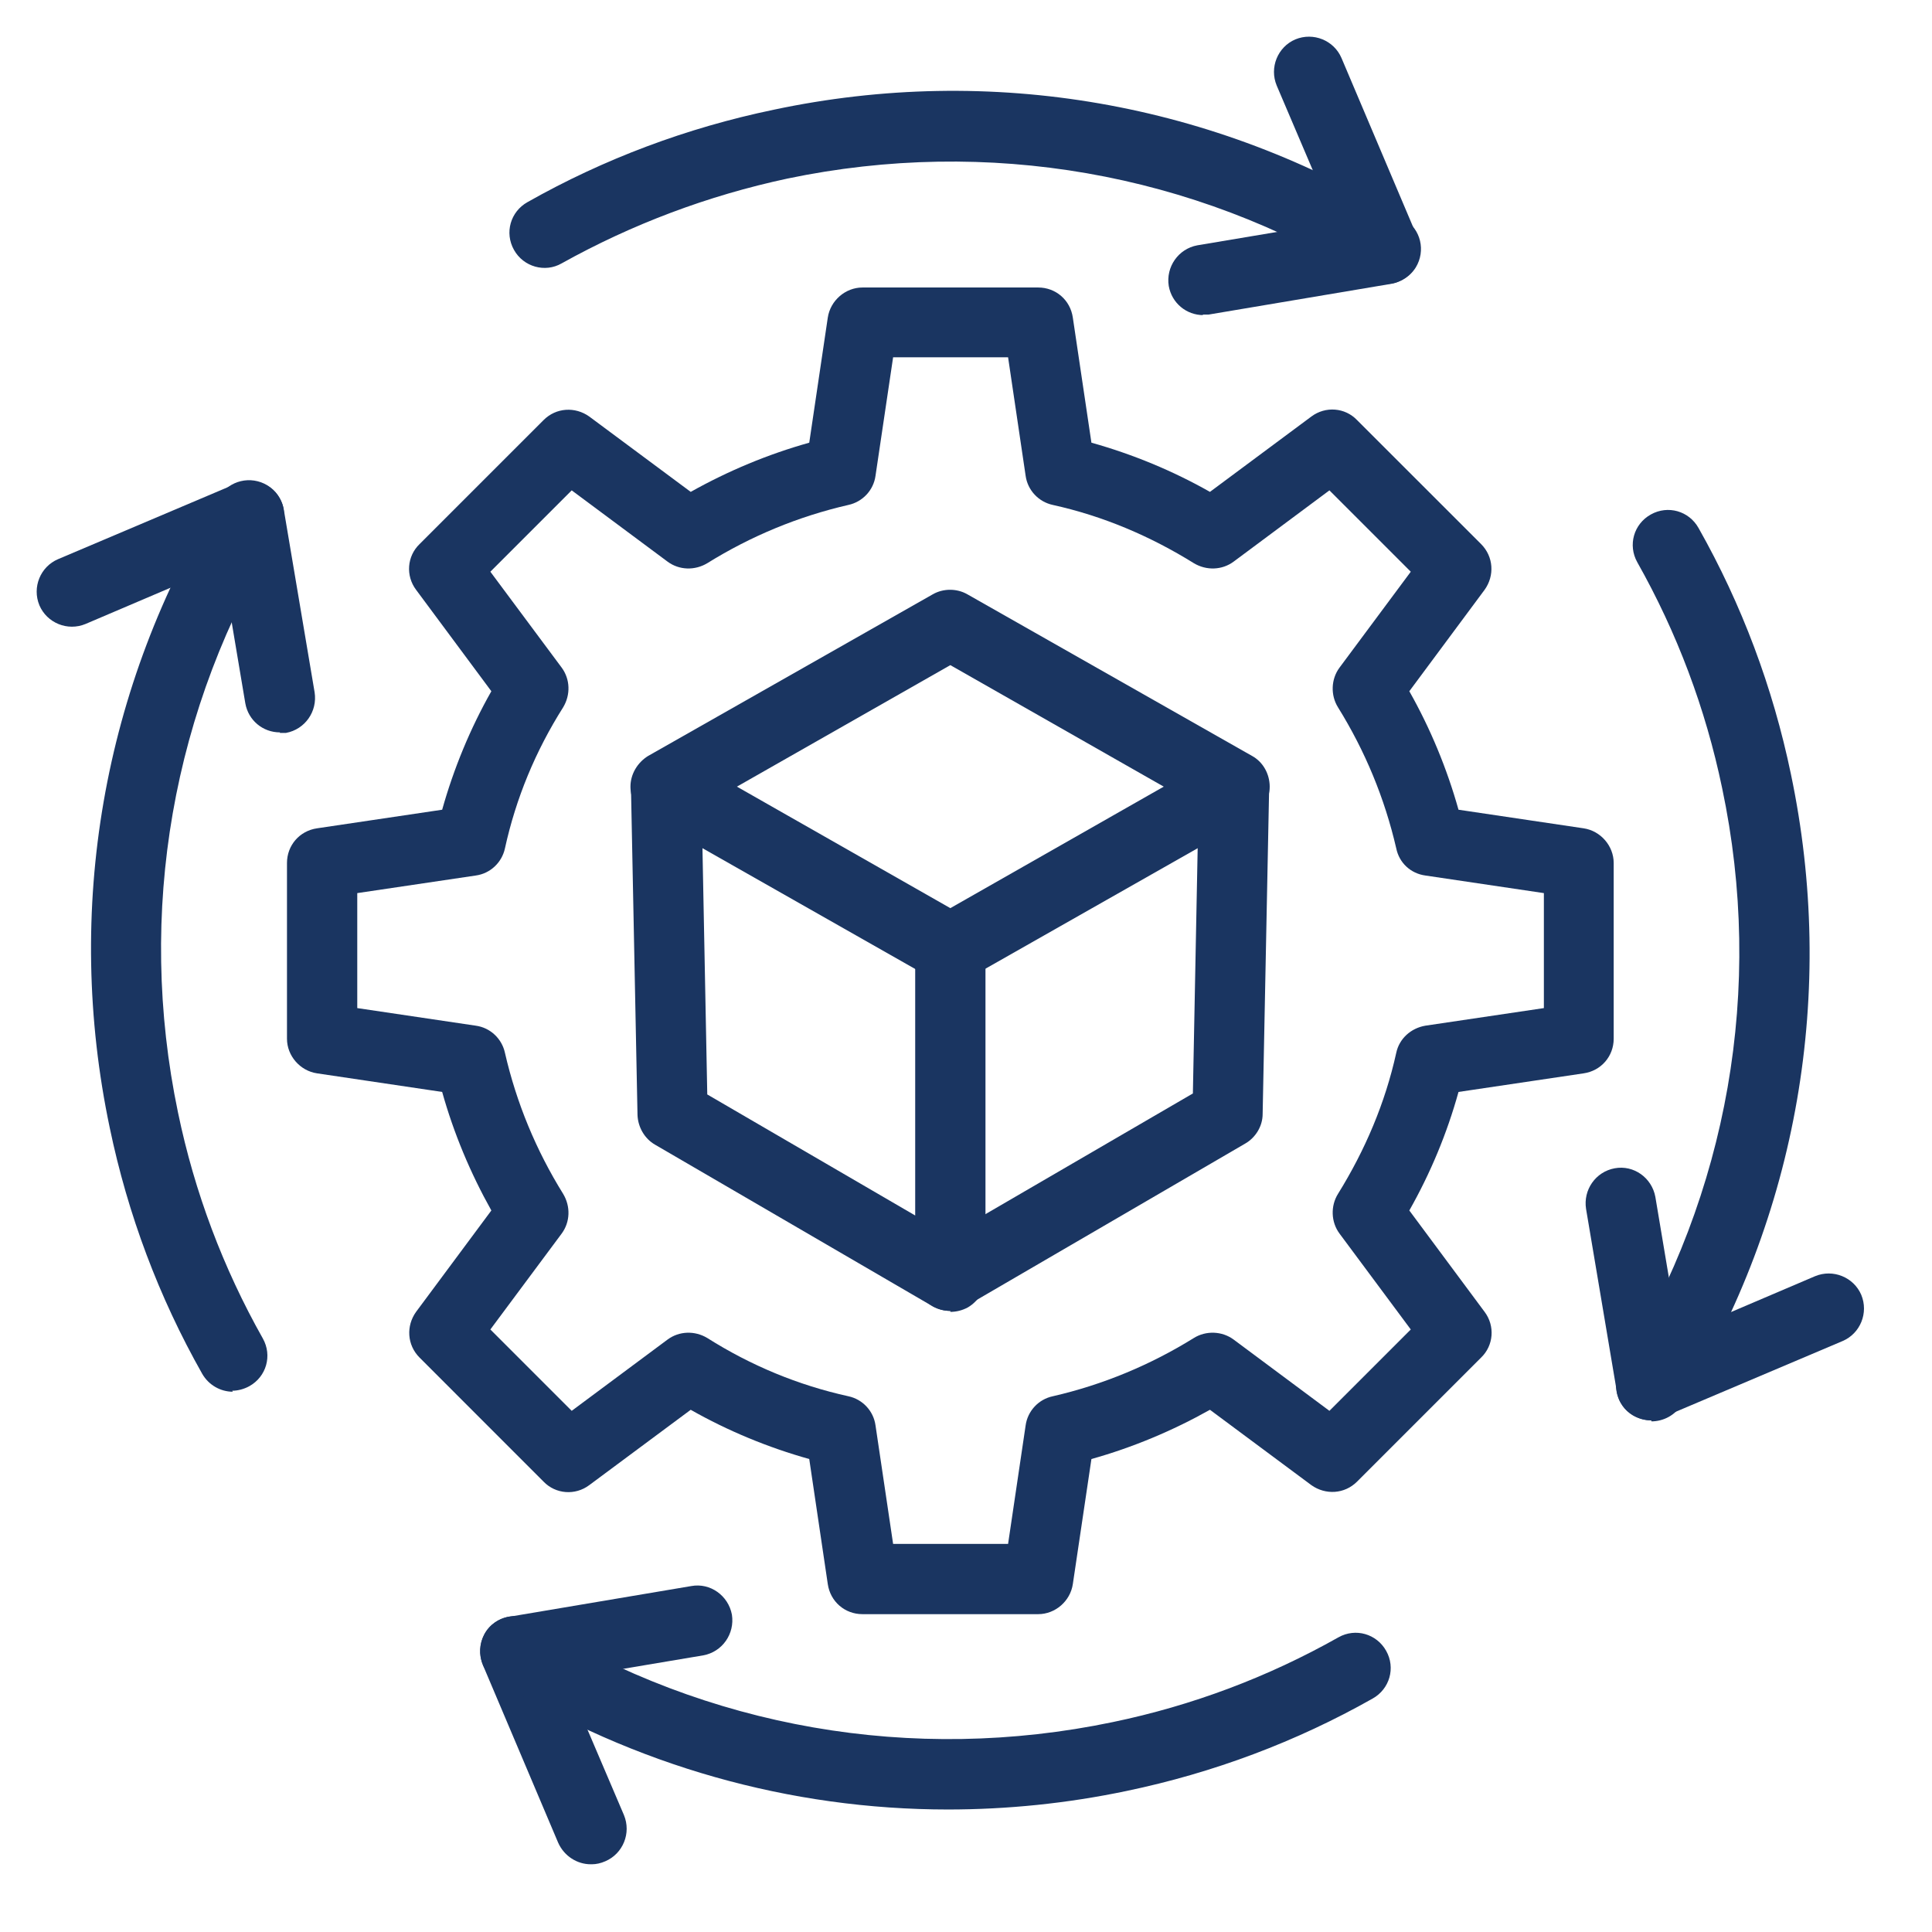
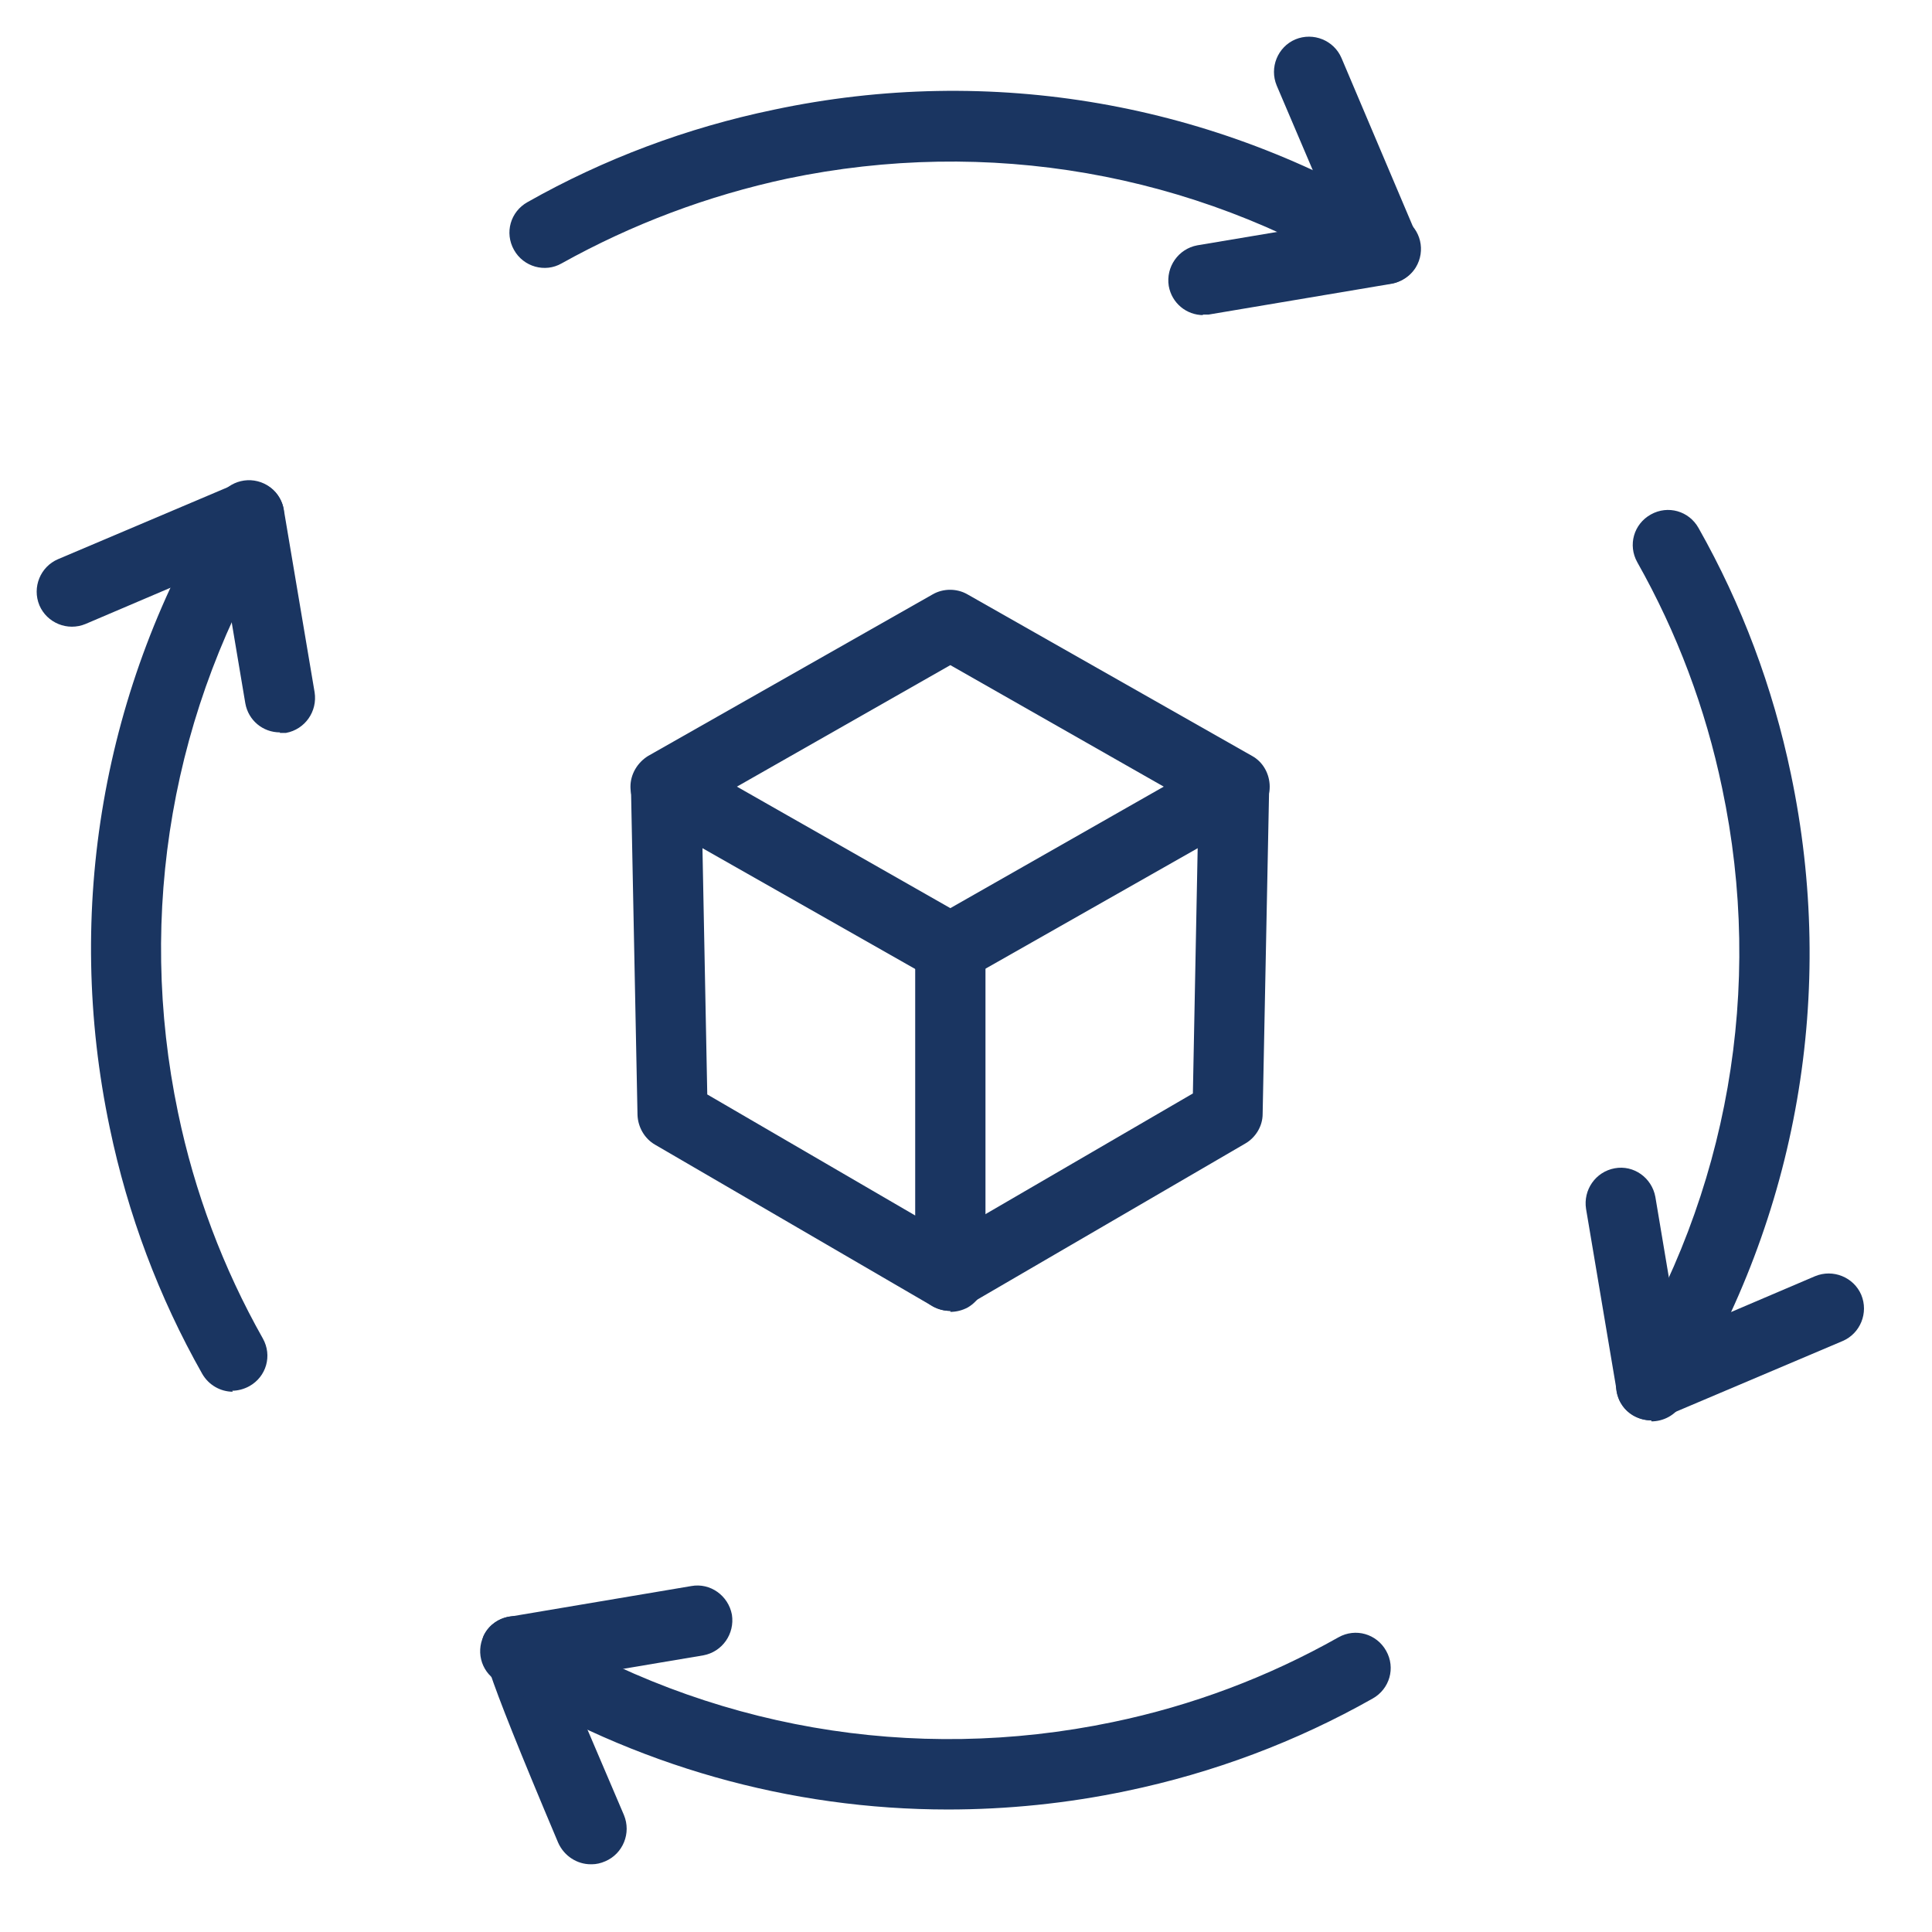
<svg xmlns="http://www.w3.org/2000/svg" width="37" height="37" viewBox="0 0 37 37" fill="none">
-   <path d="M19.883 30.913H16.517C16.18 30.913 15.902 30.673 15.853 30.337L15.498 27.942C14.709 27.721 13.94 27.403 13.228 26.999L11.285 28.442C11.016 28.644 10.641 28.615 10.41 28.375L8.035 25.999C7.795 25.759 7.775 25.393 7.968 25.124L9.41 23.182C9.006 22.46 8.689 21.701 8.468 20.912L6.073 20.556C5.746 20.508 5.496 20.22 5.496 19.893V16.527C5.496 16.19 5.737 15.911 6.073 15.863L8.468 15.507C8.689 14.719 9.006 13.95 9.41 13.238L7.968 11.295C7.766 11.026 7.795 10.651 8.035 10.42L10.41 8.045C10.651 7.804 11.016 7.785 11.285 7.977L13.228 9.42C13.949 9.016 14.709 8.699 15.498 8.478L15.853 6.083C15.902 5.756 16.19 5.506 16.517 5.506H19.883C20.219 5.506 20.498 5.746 20.546 6.083L20.902 8.478C21.691 8.699 22.46 9.016 23.172 9.42L25.114 7.977C25.384 7.775 25.759 7.804 25.989 8.045L28.365 10.42C28.605 10.661 28.625 11.026 28.432 11.295L26.99 13.238C27.393 13.95 27.711 14.719 27.932 15.507L30.327 15.863C30.654 15.911 30.904 16.2 30.904 16.527V19.893C30.904 20.229 30.663 20.508 30.327 20.556L27.932 20.912C27.711 21.71 27.393 22.47 26.99 23.182L28.432 25.124C28.634 25.393 28.605 25.768 28.365 25.999L25.989 28.375C25.749 28.615 25.384 28.634 25.114 28.442L23.172 26.999C22.451 27.403 21.691 27.721 20.902 27.942L20.546 30.337C20.498 30.663 20.21 30.913 19.883 30.913ZM17.104 29.567H19.306L19.642 27.298C19.681 27.019 19.892 26.797 20.162 26.74C21.123 26.519 22.027 26.143 22.864 25.624C23.095 25.48 23.403 25.49 23.624 25.653L25.46 27.019L27.018 25.461L25.653 23.624C25.489 23.403 25.48 23.095 25.624 22.864C26.143 22.028 26.528 21.124 26.74 20.162C26.797 19.893 27.018 19.691 27.297 19.643L29.567 19.306V17.104L27.297 16.767C27.018 16.729 26.797 16.527 26.74 16.248C26.518 15.286 26.143 14.382 25.624 13.546C25.48 13.315 25.489 13.007 25.653 12.786L27.018 10.949L25.46 9.391L23.624 10.757C23.403 10.92 23.104 10.93 22.864 10.786C22.027 10.266 21.123 9.882 20.162 9.67C19.892 9.612 19.681 9.391 19.642 9.112L19.306 6.843H17.104L16.767 9.112C16.729 9.391 16.517 9.612 16.248 9.67C15.286 9.891 14.382 10.266 13.545 10.786C13.305 10.93 13.007 10.92 12.786 10.757L10.949 9.391L9.391 10.949L10.757 12.786C10.92 13.007 10.93 13.305 10.785 13.546C10.256 14.382 9.881 15.286 9.67 16.248C9.612 16.517 9.391 16.729 9.112 16.767L6.842 17.104V19.306L9.112 19.643C9.391 19.681 9.612 19.893 9.67 20.162C9.891 21.124 10.266 22.028 10.785 22.864C10.93 23.105 10.92 23.403 10.757 23.624L9.391 25.461L10.949 27.019L12.786 25.653C13.007 25.49 13.305 25.48 13.545 25.624C14.382 26.153 15.286 26.528 16.248 26.74C16.517 26.797 16.729 27.019 16.767 27.298L17.104 29.567Z" fill="#1A3561" />
  <path d="M18.2 18.835C18.084 18.835 17.969 18.806 17.863 18.748L12.411 15.652C12.199 15.536 12.074 15.305 12.074 15.065C12.074 14.825 12.209 14.603 12.411 14.478L17.863 11.382C18.065 11.266 18.325 11.266 18.527 11.382L23.98 14.478C24.191 14.594 24.316 14.825 24.316 15.065C24.316 15.305 24.181 15.527 23.98 15.652L18.527 18.748C18.421 18.806 18.306 18.835 18.19 18.835H18.2ZM14.113 15.065L18.2 17.392L22.287 15.065L18.2 12.738L14.113 15.065Z" fill="#1A3561" />
  <path d="M18.2 25.105C18.084 25.105 17.969 25.076 17.863 25.018L12.545 21.922C12.343 21.806 12.218 21.585 12.209 21.354L12.084 15.094C12.084 14.719 12.372 14.411 12.747 14.411C13.132 14.411 13.43 14.7 13.43 15.075L13.545 20.96L17.527 23.278V18.181C17.527 17.806 17.825 17.508 18.2 17.508C18.575 17.508 18.873 17.806 18.873 18.181V24.451C18.873 24.691 18.748 24.913 18.536 25.038C18.431 25.095 18.315 25.124 18.2 25.124V25.105Z" fill="#1A3561" />
  <path d="M18.2 25.105C17.969 25.105 17.738 24.989 17.613 24.768C17.43 24.451 17.536 24.038 17.854 23.845L22.845 20.941L22.96 15.055C22.96 14.68 23.277 14.382 23.643 14.392C24.018 14.392 24.306 14.709 24.306 15.075L24.181 21.335C24.181 21.566 24.047 21.787 23.845 21.902L18.527 24.999C18.421 25.057 18.305 25.086 18.19 25.086L18.2 25.105Z" fill="#1A3561" />
  <path d="M31.625 27.201C31.509 27.201 31.404 27.173 31.298 27.115C31.115 27.019 30.99 26.836 30.961 26.634L30.375 23.153C30.317 22.787 30.558 22.441 30.923 22.374C31.288 22.306 31.635 22.556 31.702 22.922L32.144 25.557L34.76 24.441C35.106 24.297 35.501 24.461 35.645 24.797C35.789 25.143 35.626 25.538 35.289 25.682L31.885 27.125C31.798 27.163 31.712 27.182 31.625 27.182V27.201Z" fill="#1A3561" />
  <path d="M31.625 27.201C31.5 27.201 31.384 27.172 31.269 27.105C30.952 26.913 30.855 26.499 31.048 26.182C33.096 22.855 33.789 18.921 32.981 15.094C32.663 13.565 32.115 12.113 31.355 10.766C31.173 10.439 31.288 10.035 31.615 9.853C31.942 9.67 32.346 9.785 32.529 10.112C33.356 11.574 33.952 13.161 34.298 14.825C35.173 18.989 34.433 23.278 32.202 26.903C32.077 27.105 31.856 27.221 31.625 27.221V27.201Z" fill="#1A3561" />
-   <path d="M11.314 35.703C11.055 35.703 10.805 35.549 10.689 35.289L9.247 31.885C9.17 31.692 9.179 31.481 9.275 31.298C9.372 31.116 9.554 30.991 9.756 30.962L13.238 30.375C13.603 30.308 13.949 30.558 14.017 30.923C14.074 31.289 13.834 31.635 13.468 31.702L10.833 32.145L11.949 34.76C12.093 35.106 11.93 35.501 11.593 35.645C11.507 35.683 11.42 35.703 11.333 35.703H11.314Z" fill="#1A3561" />
+   <path d="M11.314 35.703C11.055 35.703 10.805 35.549 10.689 35.289C9.17 31.692 9.179 31.481 9.275 31.298C9.372 31.116 9.554 30.991 9.756 30.962L13.238 30.375C13.603 30.308 13.949 30.558 14.017 30.923C14.074 31.289 13.834 31.635 13.468 31.702L10.833 32.145L11.949 34.76C12.093 35.106 11.93 35.501 11.593 35.645C11.507 35.683 11.42 35.703 11.333 35.703H11.314Z" fill="#1A3561" />
  <path d="M18.161 34.654C15.132 34.654 12.151 33.818 9.516 32.193C9.198 32 9.102 31.587 9.295 31.269C9.487 30.952 9.9 30.856 10.218 31.048C13.545 33.096 17.479 33.779 21.306 32.981C22.835 32.664 24.287 32.116 25.634 31.356C25.96 31.173 26.364 31.289 26.547 31.616C26.73 31.942 26.614 32.346 26.288 32.529C24.826 33.356 23.239 33.952 21.575 34.299C20.431 34.539 19.287 34.654 18.142 34.654H18.161Z" fill="#1A3561" />
  <path d="M5.361 14.026C5.034 14.026 4.756 13.796 4.698 13.469L4.255 10.834L1.64 11.949C1.294 12.094 0.899 11.93 0.755 11.593C0.611 11.247 0.774 10.853 1.111 10.709L4.515 9.266C4.707 9.189 4.919 9.199 5.102 9.295C5.284 9.391 5.41 9.574 5.438 9.776L6.025 13.257C6.083 13.623 5.842 13.969 5.477 14.036C5.438 14.036 5.4 14.036 5.361 14.036V14.026Z" fill="#1A3561" />
  <path d="M4.457 26.653C4.227 26.653 3.996 26.528 3.871 26.307C3.044 24.845 2.447 23.259 2.101 21.595C1.226 17.431 1.967 13.142 4.198 9.516C4.39 9.199 4.804 9.103 5.121 9.295C5.438 9.487 5.534 9.901 5.342 10.218C3.294 13.546 2.611 17.479 3.409 21.306C3.726 22.835 4.275 24.288 5.034 25.634C5.217 25.961 5.102 26.365 4.775 26.547C4.669 26.605 4.553 26.634 4.448 26.634L4.457 26.653Z" fill="#1A3561" />
  <path d="M23.047 6.035C22.72 6.035 22.441 5.804 22.383 5.477C22.325 5.112 22.566 4.765 22.931 4.698L25.566 4.256L24.451 1.64C24.306 1.294 24.47 0.899 24.806 0.755C25.153 0.611 25.547 0.774 25.691 1.111L27.134 4.515C27.211 4.708 27.201 4.919 27.105 5.102C27.009 5.285 26.826 5.41 26.624 5.439L23.143 6.025C23.143 6.025 23.066 6.025 23.027 6.025L23.047 6.035Z" fill="#1A3561" />
  <path d="M26.528 5.448C26.403 5.448 26.288 5.419 26.172 5.352C22.845 3.304 18.911 2.621 15.084 3.419C13.555 3.746 12.103 4.294 10.756 5.044C10.439 5.227 10.025 5.112 9.843 4.785C9.66 4.458 9.775 4.054 10.102 3.871C11.564 3.044 13.151 2.448 14.815 2.102C18.979 1.217 23.268 1.967 26.893 4.198C27.211 4.39 27.307 4.804 27.114 5.121C26.989 5.323 26.768 5.439 26.538 5.439L26.528 5.448Z" fill="#1A3561" />
</svg>